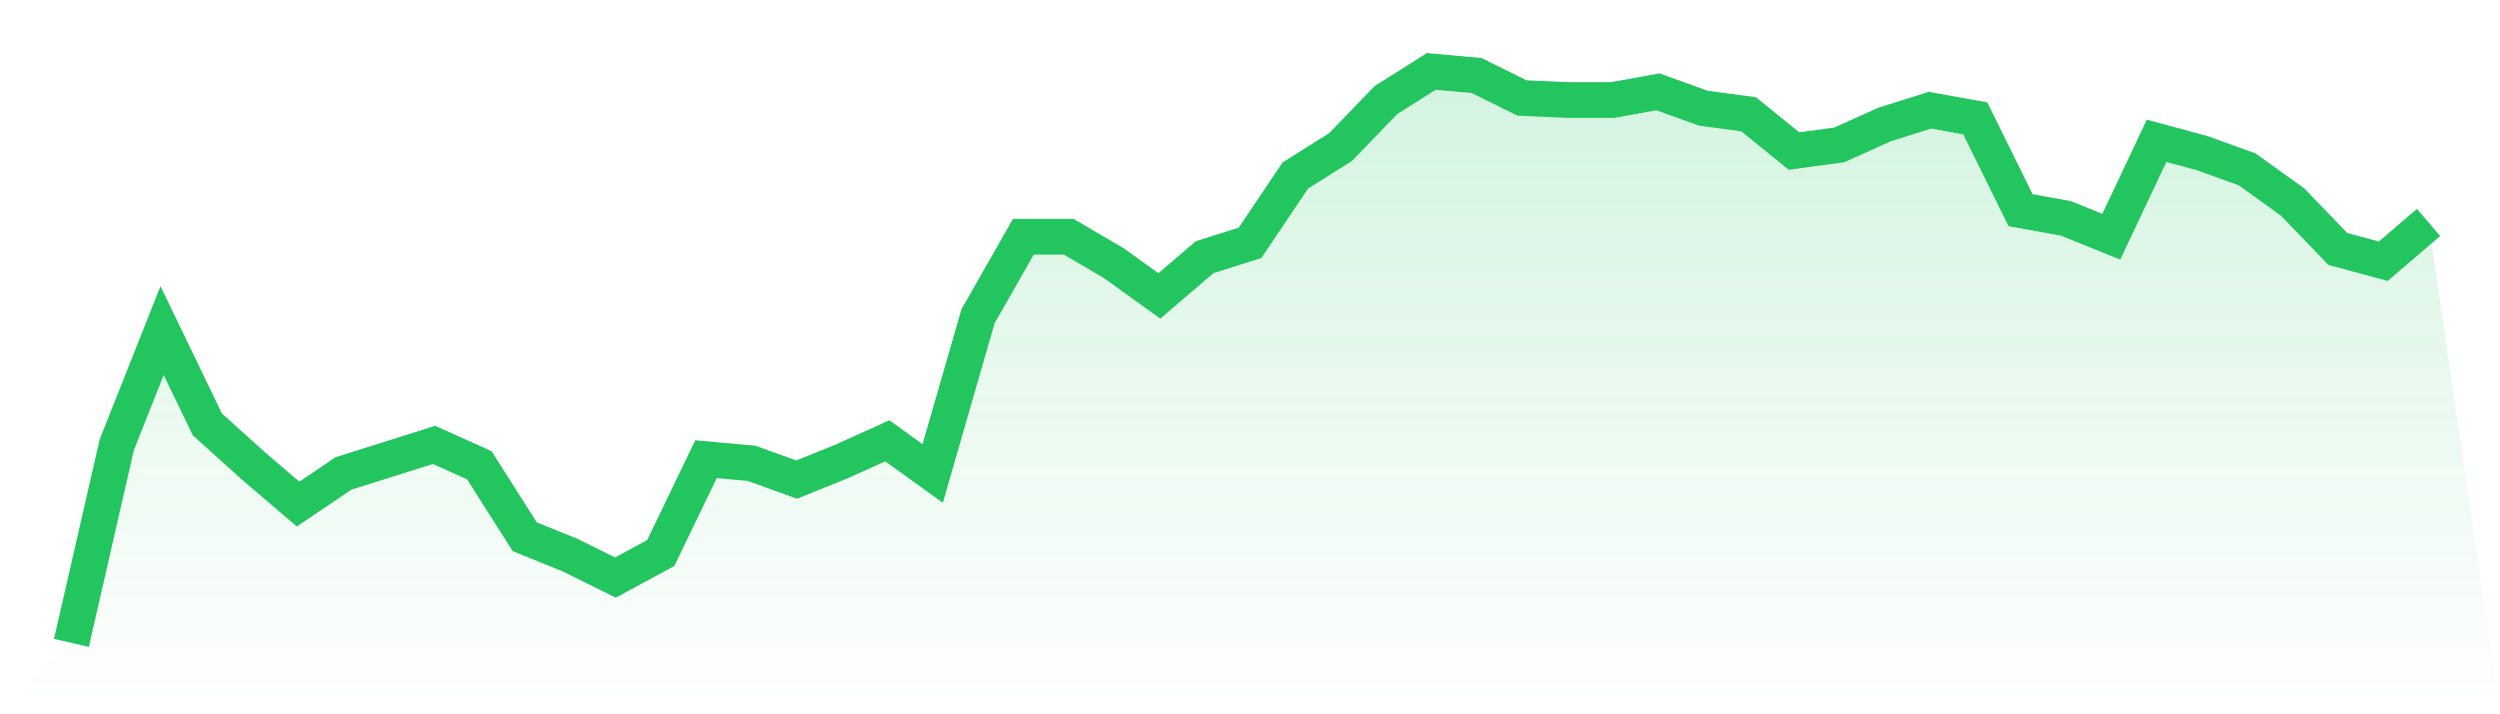
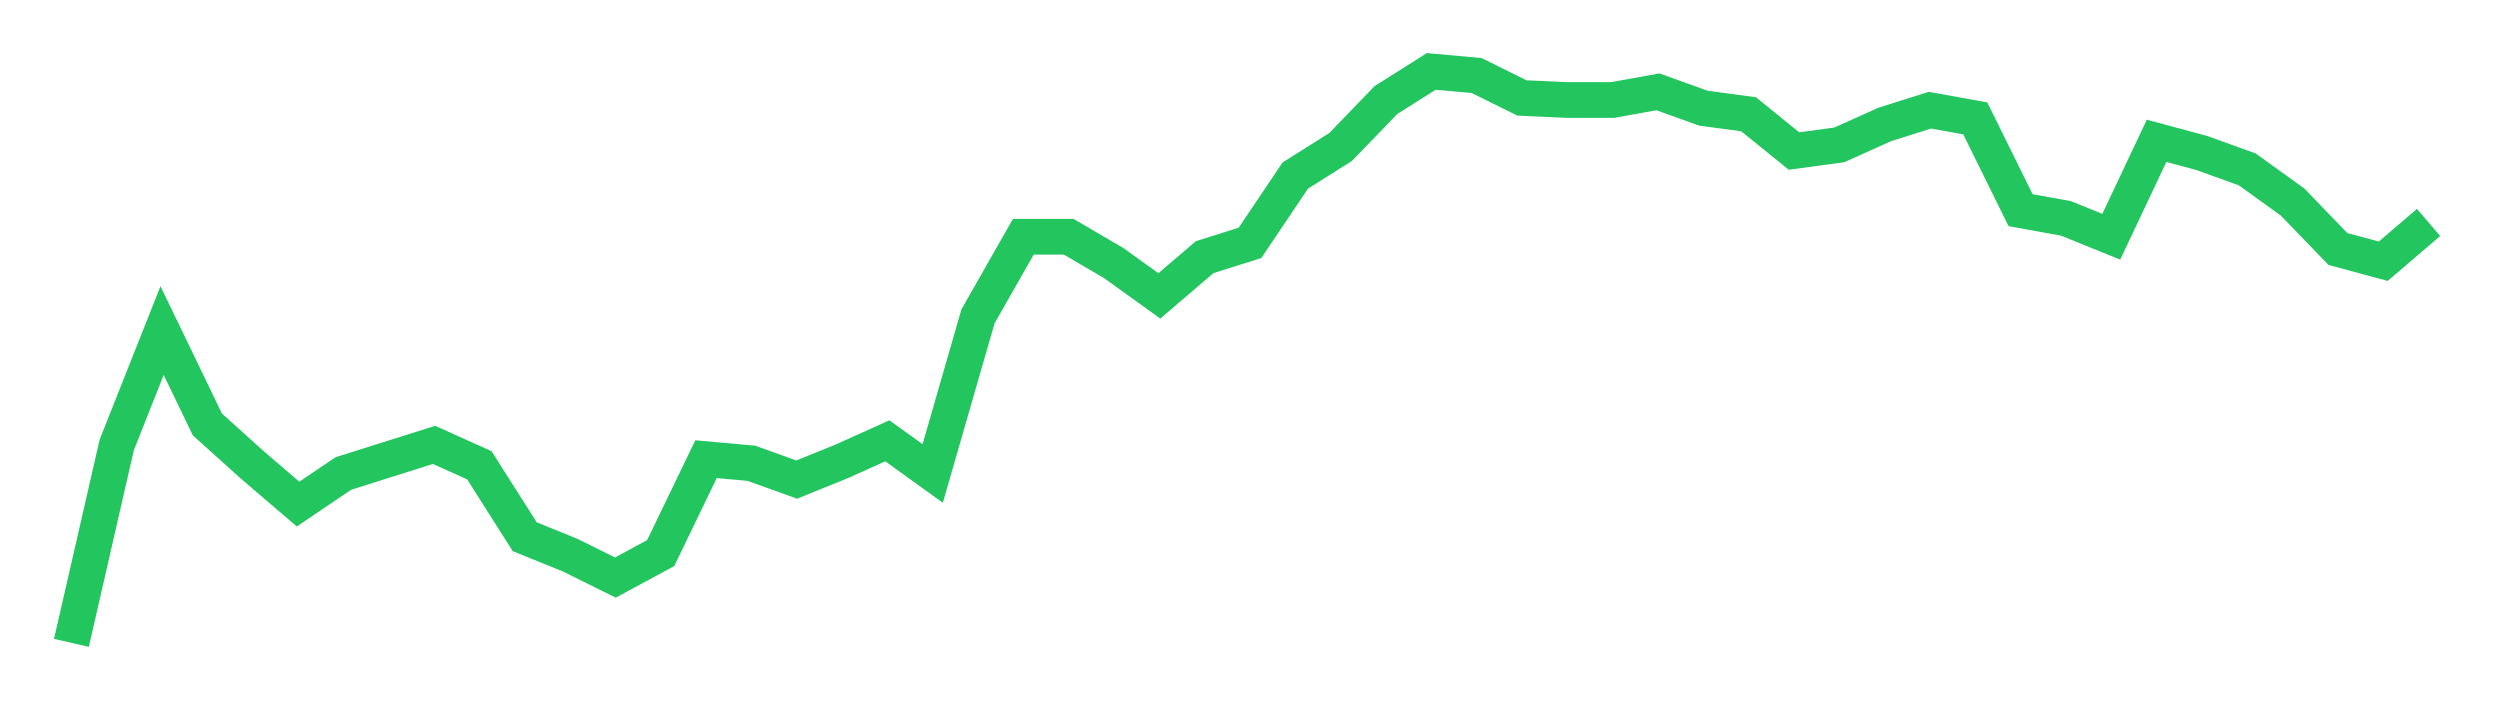
<svg xmlns="http://www.w3.org/2000/svg" viewBox="0 0 140 40">
  <defs>
    <linearGradient id="gradient" x1="0" x2="0" y1="0" y2="1">
      <stop offset="0%" stop-color="#22c55e" stop-opacity="0.2" />
      <stop offset="100%" stop-color="#22c55e" stop-opacity="0" />
    </linearGradient>
  </defs>
-   <path d="M4,36 L4,36 L6.538,24.914 L9.077,18.514 L11.615,23.771 L14.154,26.057 L16.692,28.229 L19.231,26.514 L21.769,25.714 L24.308,24.914 L26.846,26.057 L29.385,30.057 L31.923,31.086 L34.462,32.343 L37,30.971 L39.538,25.714 L42.077,25.943 L44.615,26.857 L47.154,25.829 L49.692,24.686 L52.231,26.514 L54.769,17.714 L57.308,13.257 L59.846,13.257 L62.385,14.743 L64.923,16.571 L67.462,14.4 L70,13.6 L72.538,9.829 L75.077,8.229 L77.615,5.6 L80.154,4 L82.692,4.229 L85.231,5.486 L87.769,5.6 L90.308,5.6 L92.846,5.143 L95.385,6.057 L97.923,6.4 L100.462,8.457 L103,8.114 L105.538,6.971 L108.077,6.171 L110.615,6.629 L113.154,11.771 L115.692,12.229 L118.231,13.257 L120.769,7.886 L123.308,8.571 L125.846,9.486 L128.385,11.314 L130.923,13.943 L133.462,14.629 L136,12.457 L140,40 L0,40 z" fill="url(#gradient)" />
  <path d="M4,36 L4,36 L6.538,24.914 L9.077,18.514 L11.615,23.771 L14.154,26.057 L16.692,28.229 L19.231,26.514 L21.769,25.714 L24.308,24.914 L26.846,26.057 L29.385,30.057 L31.923,31.086 L34.462,32.343 L37,30.971 L39.538,25.714 L42.077,25.943 L44.615,26.857 L47.154,25.829 L49.692,24.686 L52.231,26.514 L54.769,17.714 L57.308,13.257 L59.846,13.257 L62.385,14.743 L64.923,16.571 L67.462,14.4 L70,13.6 L72.538,9.829 L75.077,8.229 L77.615,5.6 L80.154,4 L82.692,4.229 L85.231,5.486 L87.769,5.6 L90.308,5.6 L92.846,5.143 L95.385,6.057 L97.923,6.4 L100.462,8.457 L103,8.114 L105.538,6.971 L108.077,6.171 L110.615,6.629 L113.154,11.771 L115.692,12.229 L118.231,13.257 L120.769,7.886 L123.308,8.571 L125.846,9.486 L128.385,11.314 L130.923,13.943 L133.462,14.629 L136,12.457" fill="none" stroke="#22c55e" stroke-width="2" />
</svg>